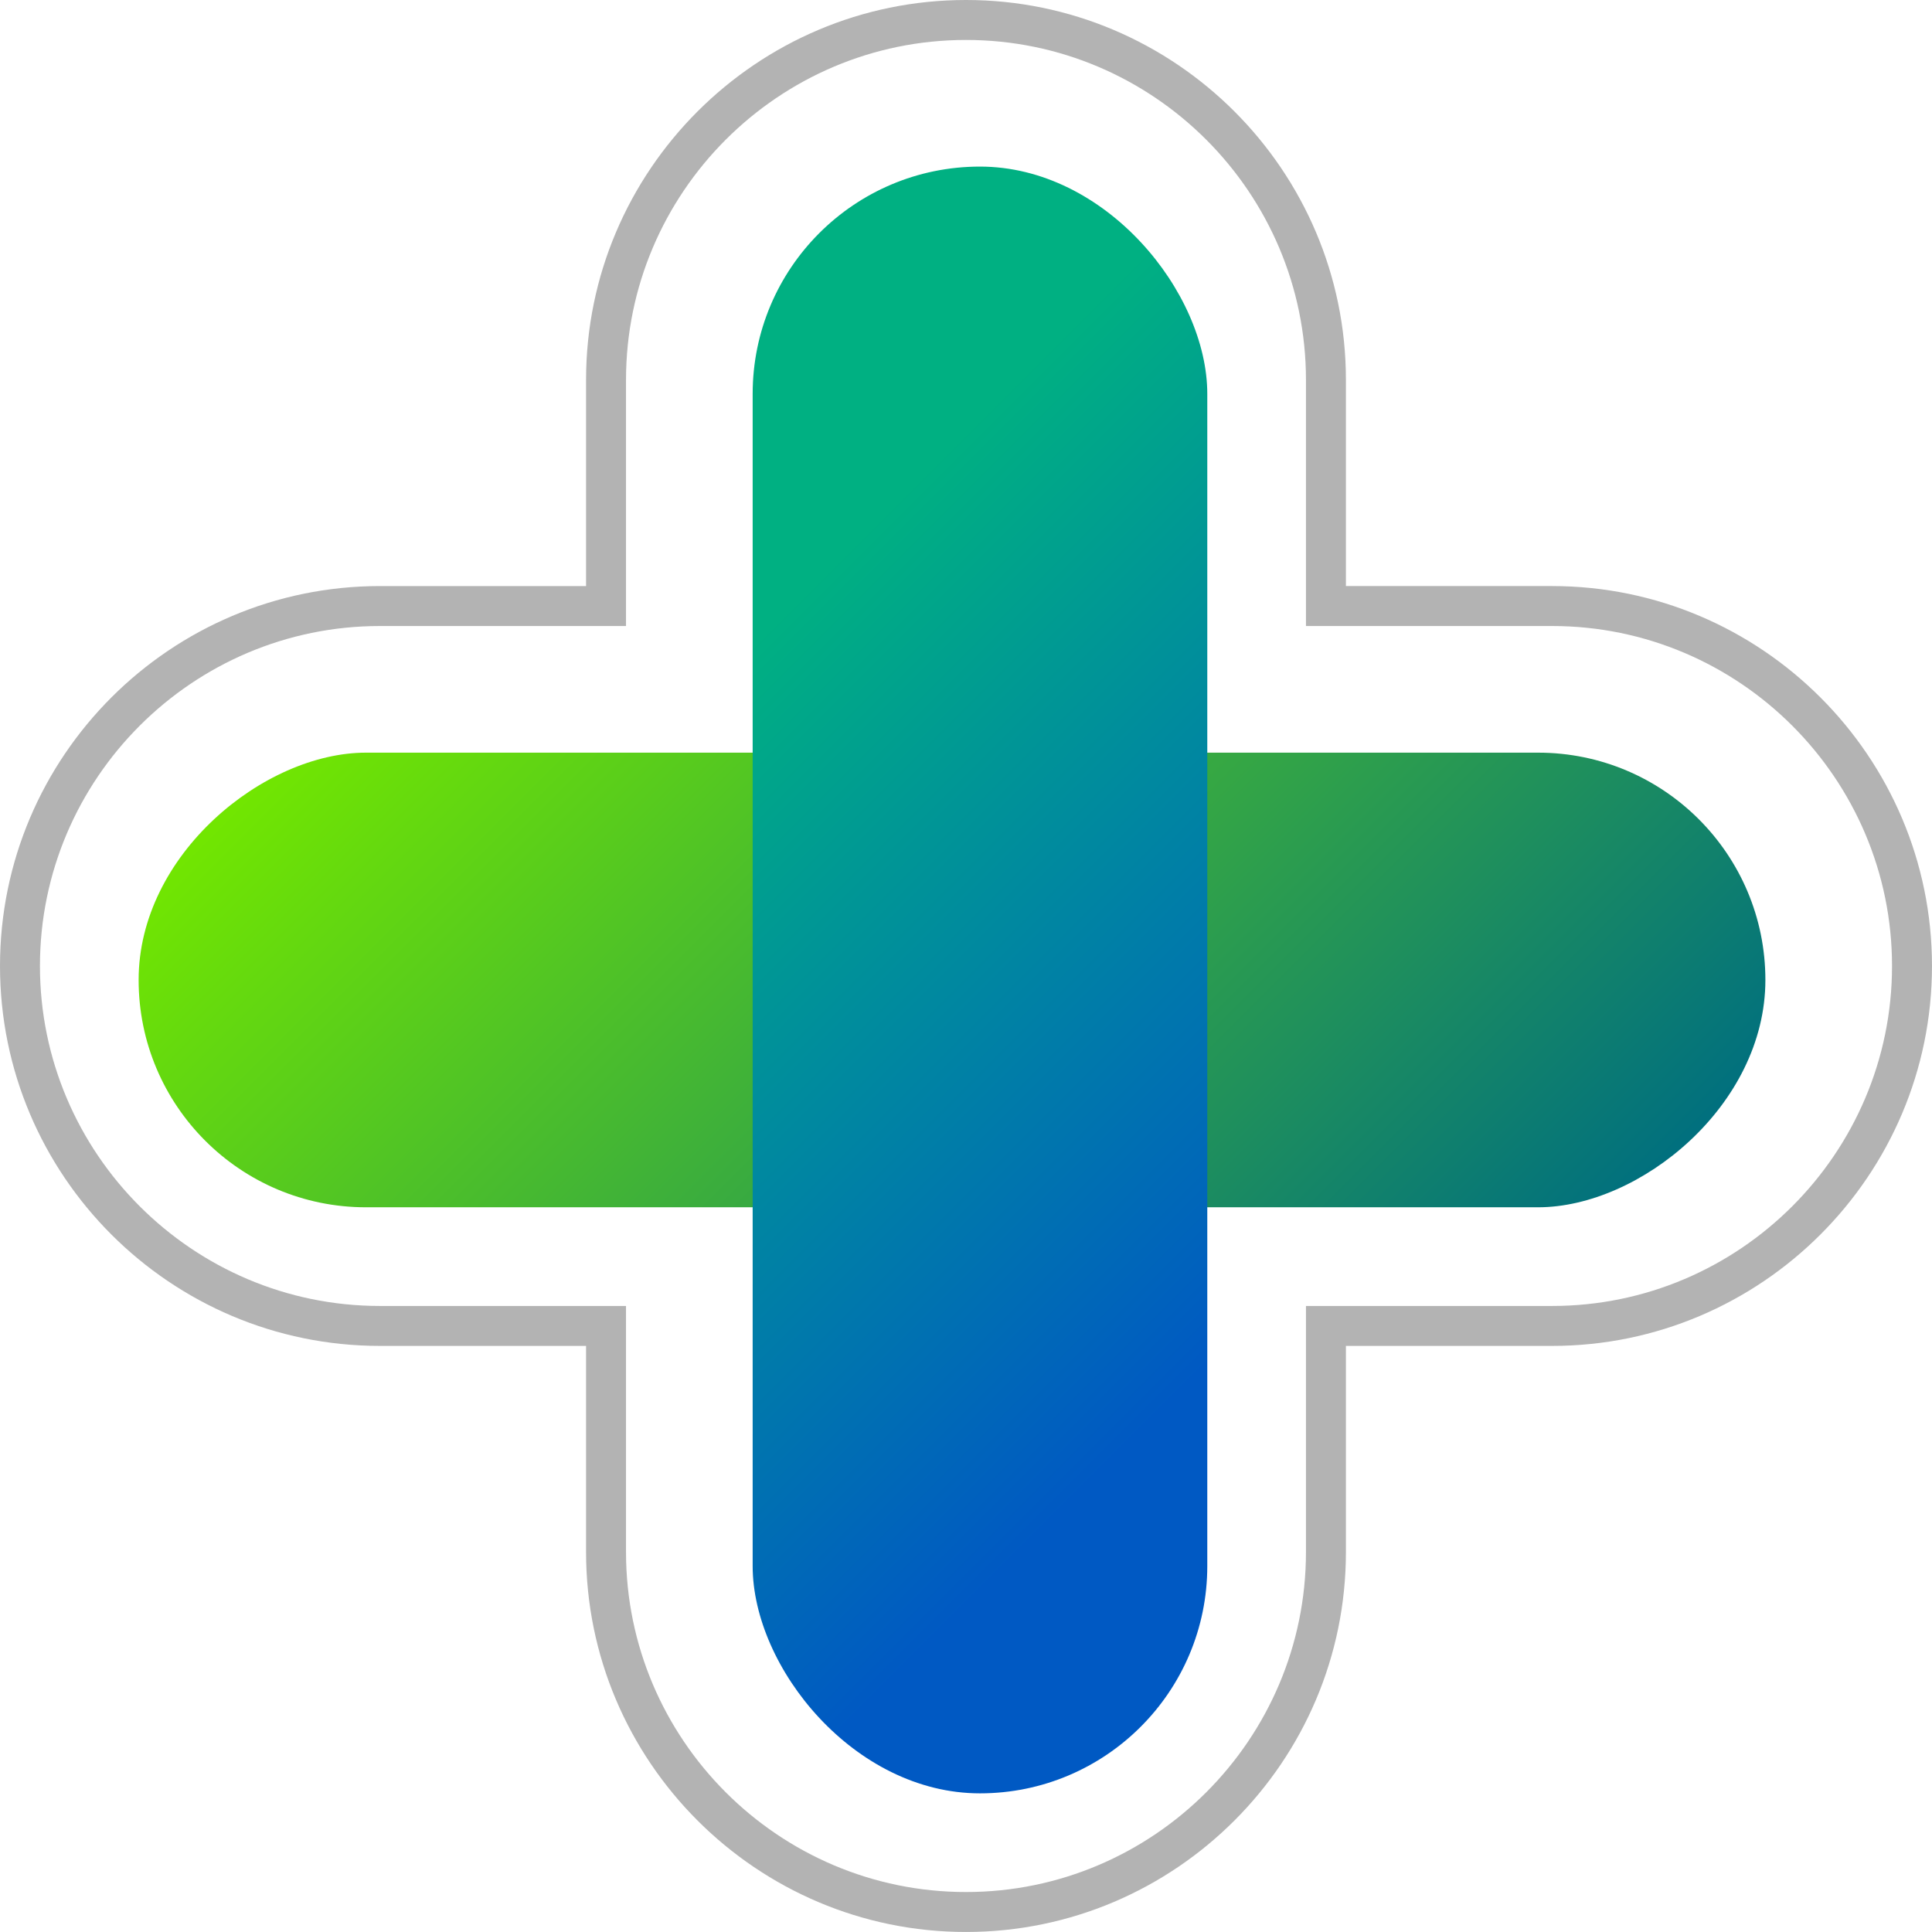
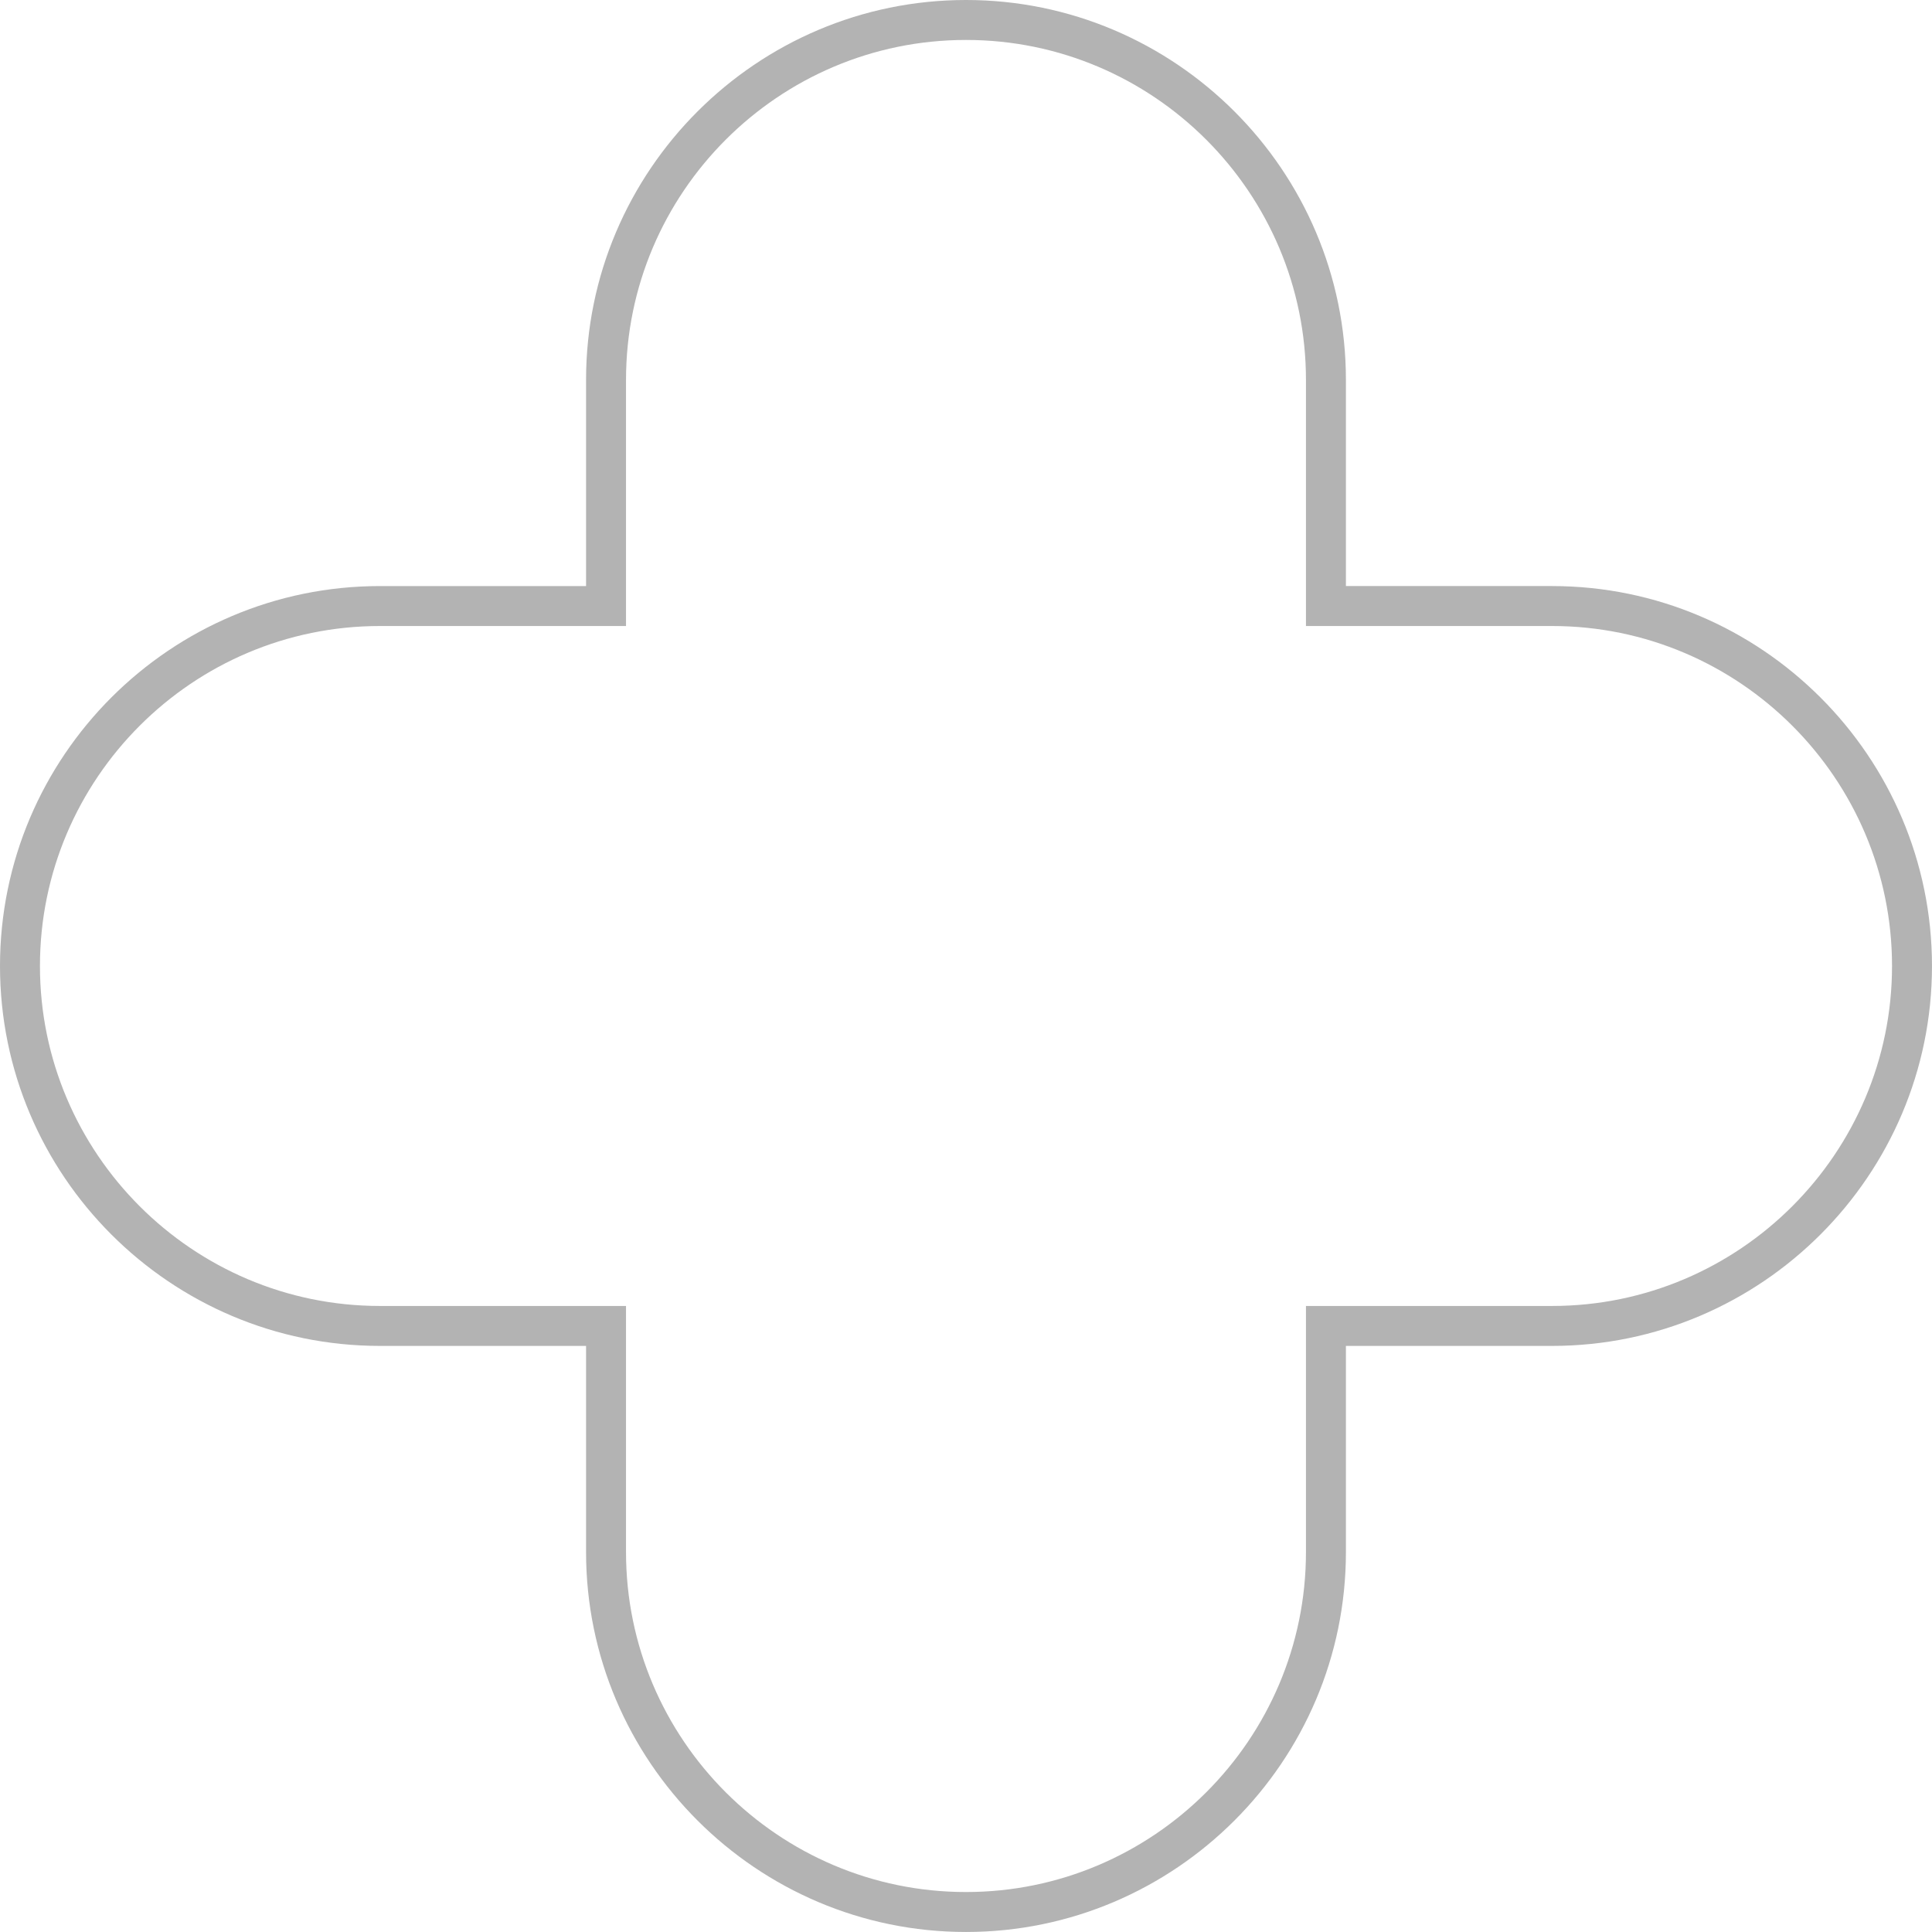
<svg xmlns="http://www.w3.org/2000/svg" version="1.1" width="1000" height="1000">
  <rect width="1000" height="1000" rx="250" ry="250" fill="#ffffff" />
  <g transform="matrix(20.678,0,0,20.678,-0,0)">
    <svg version="1.1" width="48.36" height="48.36">
      <svg viewBox="0 0 48.36 48.36">
        <defs>
          <style>.cls-1{isolation:isolate;}.cls-2{fill:#b3b3b3;}.cls-2,.cls-3,.cls-4{stroke-width:0px;}.cls-3{fill:url(#linear-gradient);filter:url(#drop-shadow-1);mix-blend-mode:color-burn;}.cls-5,.cls-4{mix-blend-mode:hard-light;}.cls-4{fill:url(#linear-gradient-2);filter:url(#drop-shadow-2);}</style>
          <linearGradient id="linear-gradient" x1="12.83" y1="12.83" x2="35.53" y2="35.53" gradientTransform="translate(0 48.36) rotate(-90)" gradientUnits="userSpaceOnUse">
            <stop offset="0" stop-color="#72e700" />
            <stop offset="1" stop-color="#006f7f" />
          </linearGradient>
          <filter id="drop-shadow-1" filterUnits="userSpaceOnUse">
            <feOffset dx=".35" dy=".35" />
            <feGaussianBlur result="blur" stdDeviation="1.04" />
            <feFlood flood-color="#000" flood-opacity=".42" />
            <feComposite in2="blur" operator="in" />
            <feComposite in="SourceGraphic" />
          </filter>
          <linearGradient id="linear-gradient-2" x1="17.11" y1="17.11" x2="31.86" y2="31.86" gradientUnits="userSpaceOnUse">
            <stop offset="0" stop-color="#00b082" />
            <stop offset="1" stop-color="#0059c3" />
          </linearGradient>
          <filter id="drop-shadow-2" filterUnits="userSpaceOnUse">
            <feOffset dx=".35" dy=".35" />
            <feGaussianBlur result="blur-2" stdDeviation="1.73" />
            <feFlood flood-color="#000" flood-opacity=".31" />
            <feComposite in2="blur-2" operator="in" />
            <feComposite in="SourceGraphic" />
          </filter>
        </defs>
        <g class="cls-1">
          <g id="Layer_2">
            <g id="Layer_1-2">
-               <rect class="cls-3" x="18.49" y="3.82" width="11.38" height="40.72" rx="5.69" ry="5.69" transform="translate(48.36 0) rotate(90)" />
-               <rect class="cls-4" x="18.49" y="3.82" width="11.38" height="40.72" rx="5.69" ry="5.69" />
              <g class="cls-5">
                <path class="cls-2" d="m24.18,1c4.69,0,8.51,3.82,8.51,8.51v6.16h6.16c4.69,0,8.51,3.82,8.51,8.51s-3.82,8.51-8.51,8.51h-6.16v6.16c0,4.69-3.82,8.51-8.51,8.51s-8.51-3.82-8.51-8.51v-6.16h-6.16c-4.69,0-8.51-3.82-8.51-8.51s3.82-8.51,8.51-8.51h6.16v-6.16c0-4.69,3.82-8.51,8.51-8.51m0-1c-5.24,0-9.51,4.27-9.51,9.51v5.16h-5.16C4.27,14.67,0,18.93,0,24.18s4.27,9.51,9.51,9.51h5.16v5.16c0,5.24,4.27,9.51,9.51,9.51s9.51-4.27,9.51-9.51v-5.16h5.16c5.24,0,9.51-4.27,9.51-9.51s-4.27-9.51-9.51-9.51h-5.16v-5.16c0-5.24-4.27-9.51-9.51-9.51h0Z" />
              </g>
            </g>
          </g>
        </g>
      </svg>
    </svg>
  </g>
</svg>